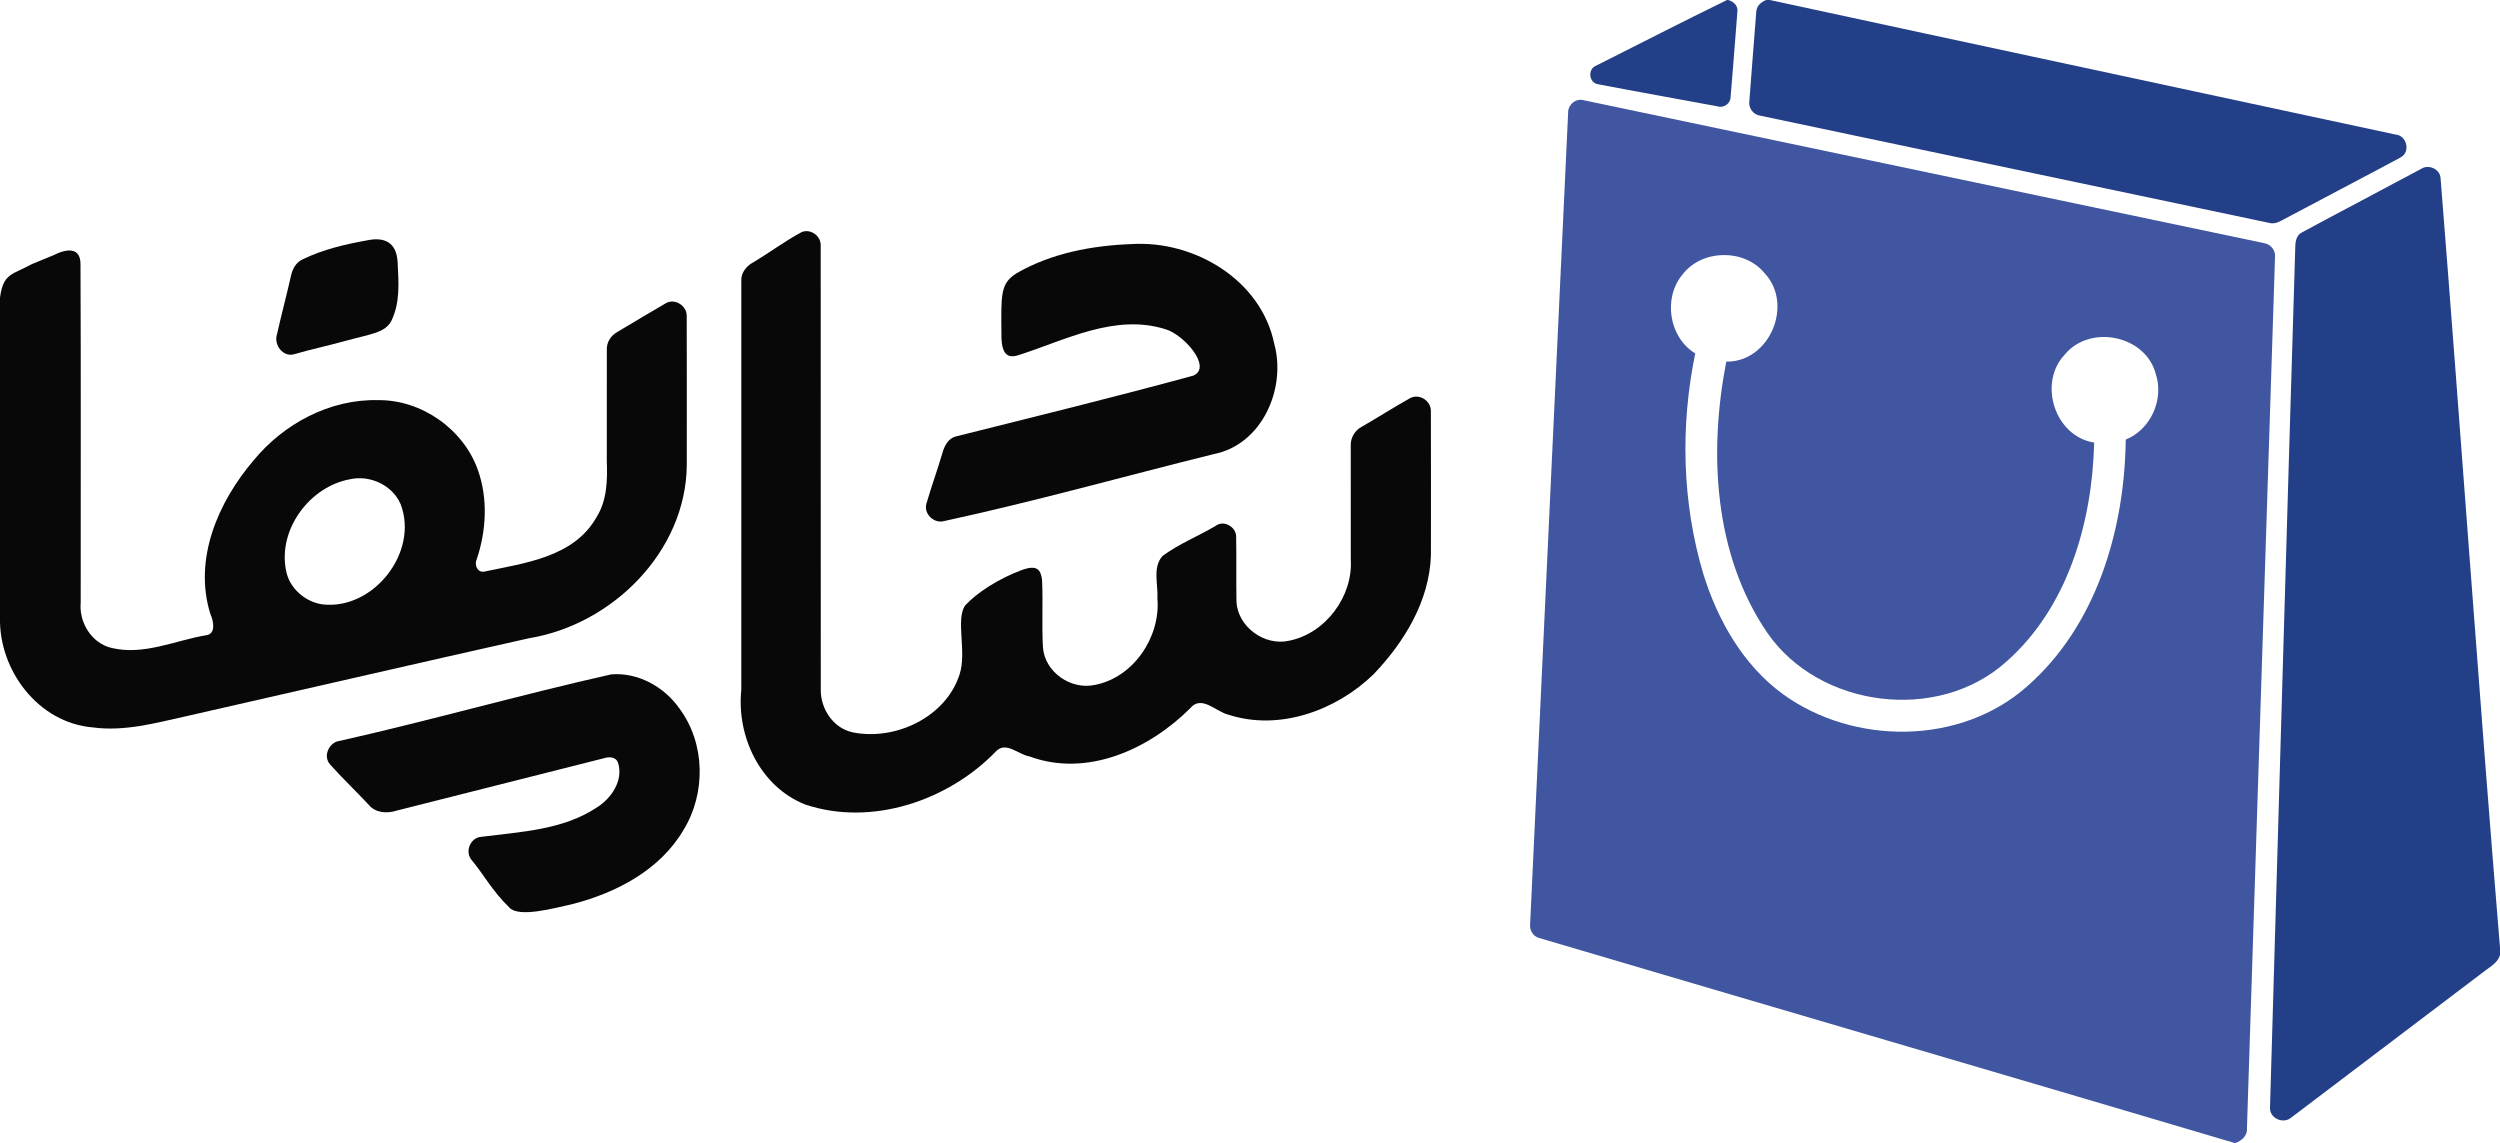
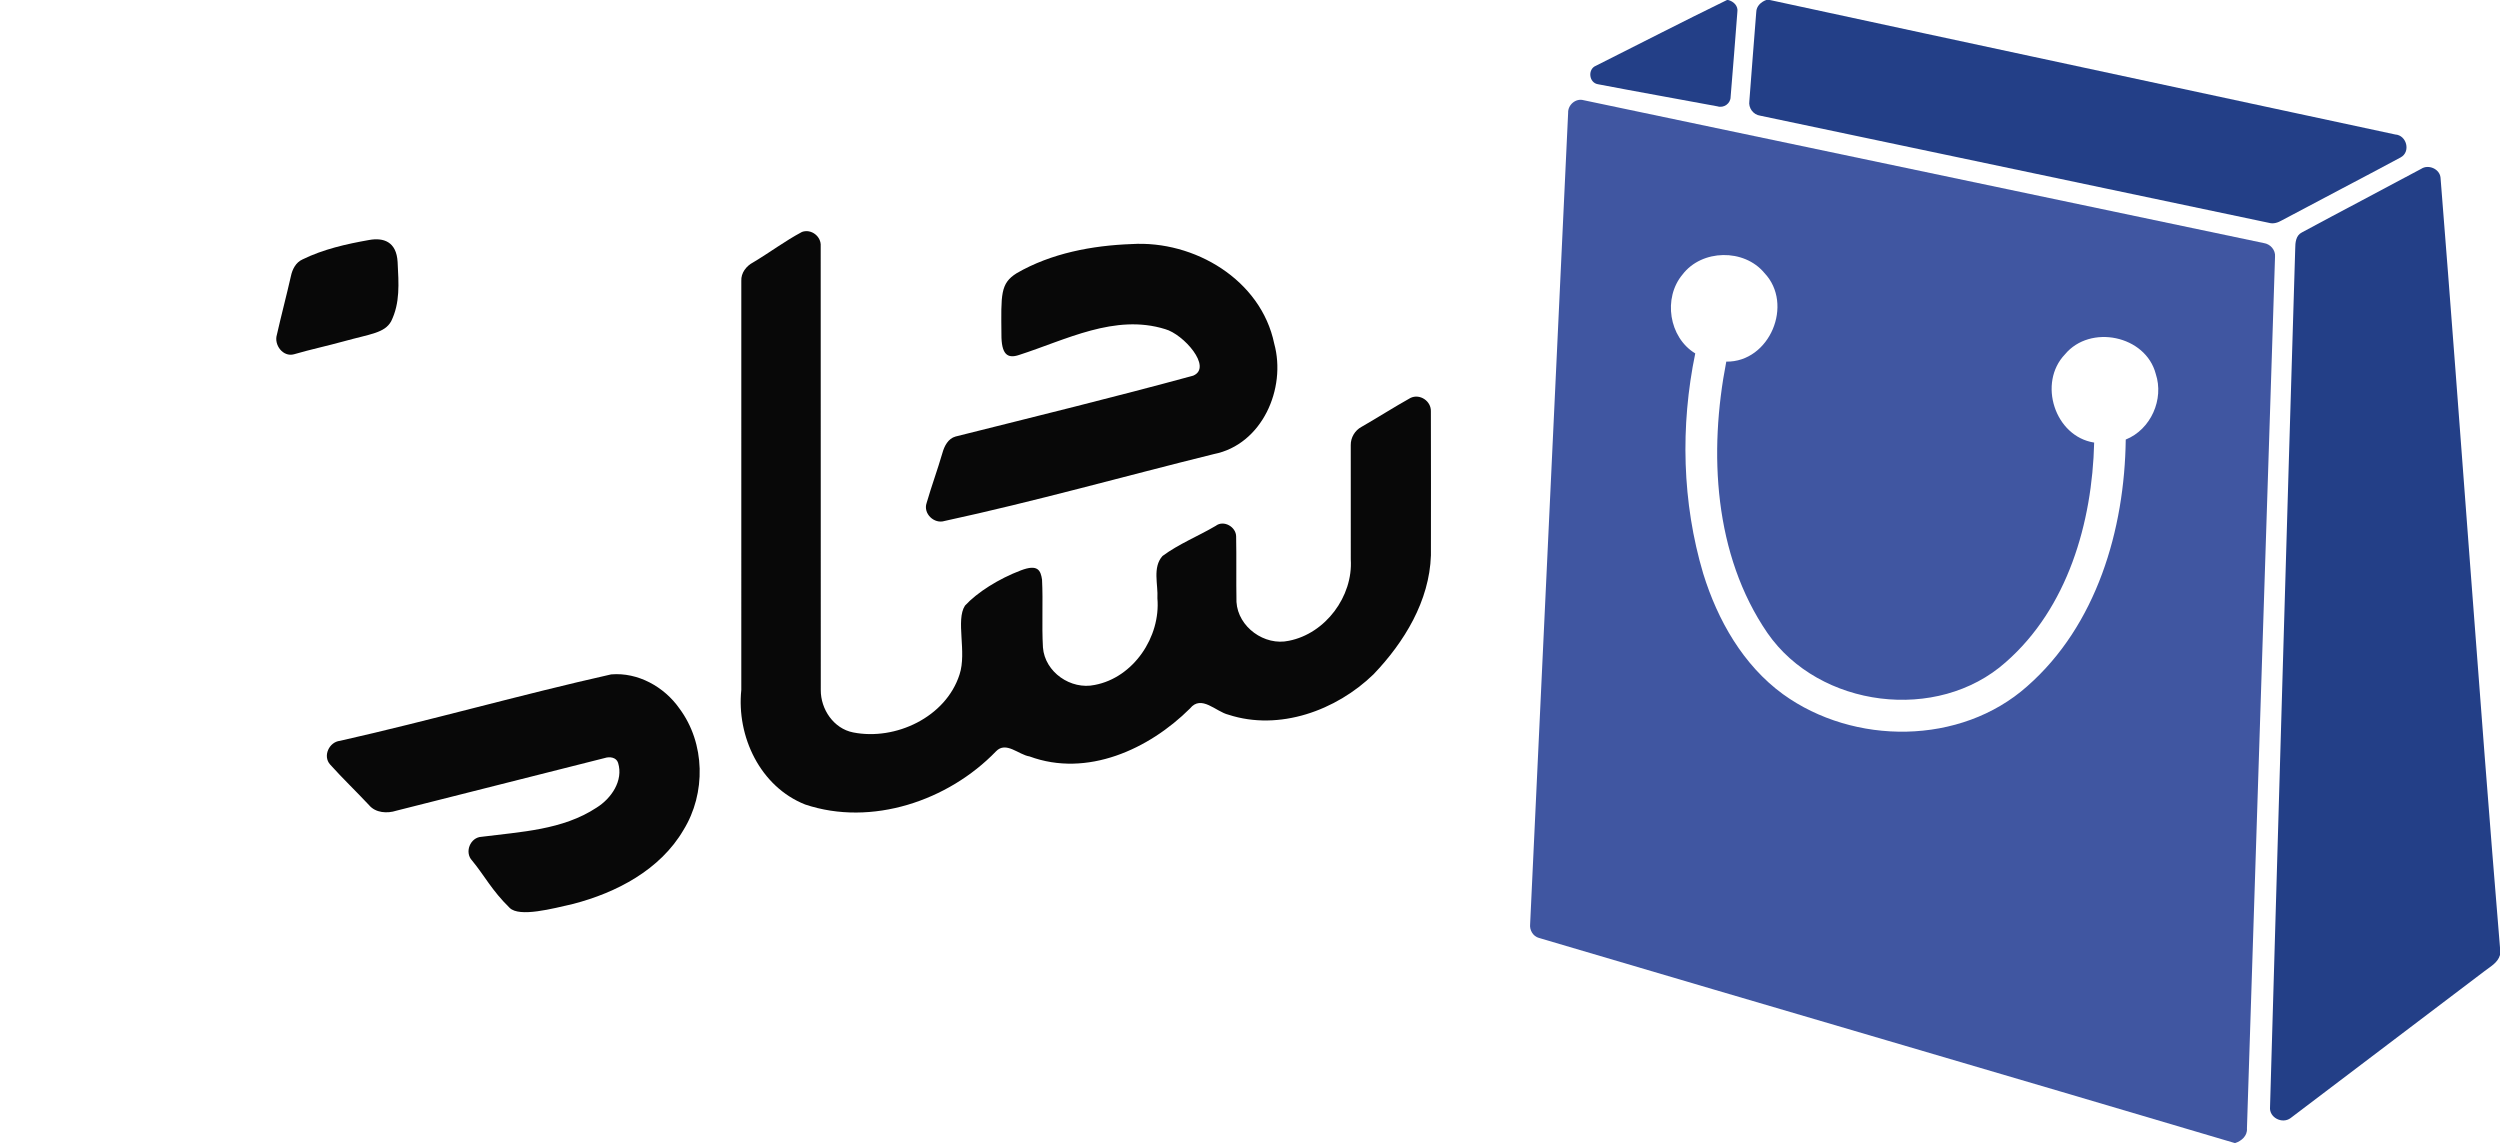
<svg xmlns="http://www.w3.org/2000/svg" width="1859pt" height="850pt" viewBox="0 0 1859 850" version="1.1">
  <g id="#233f87ff">
    <path fill="#233f87" opacity="1.00" d=" M 1284.22 0.00 L 1285.02 0.00 C 1289.09 0.98 1292.67 4.46 1291.90 8.94 C 1290.28 29.96 1288.64 50.99 1286.89 72.01 C 1286.91 76.99 1281.79 80.59 1277.08 79.07 C 1247.47 73.55 1217.79 68.30 1188.22 62.63 C 1181.50 61.56 1180.42 51.41 1186.74 48.89 C 1219.23 32.59 1251.55 15.92 1284.22 0.00 Z">
        </path>
    <path fill="#233f87" opacity="1.00" d=" M 1313.39 0.00 L 1316.03 0.00 C 1471.00 33.55 1626.08 66.62 1781.08 100.00 C 1789.60 100.50 1792.80 112.88 1785.16 117.03 C 1755.82 132.81 1726.20 148.14 1696.81 163.85 C 1693.93 165.52 1690.59 166.68 1687.28 165.72 C 1561.16 139.12 1435.02 112.61 1308.91 86.02 C 1303.72 85.33 1299.99 80.27 1300.82 75.11 C 1302.57 53.07 1304.12 31.02 1305.95 8.99 C 1306.02 4.60 1309.50 1.40 1313.39 0.00 Z">
        </path>
    <path fill="#4056a1" opacity="1.00" d=" M 1166.06 83.92 C 1165.81 78.01 1171.70 72.89 1177.52 74.50 C 1346.12 109.87 1514.71 145.36 1683.31 180.74 C 1688.22 181.42 1692.20 185.91 1691.71 190.95 C 1684.77 406.99 1677.77 623.04 1670.83 839.08 C 1671.28 844.56 1666.79 848.47 1661.99 850.00 L 1661.89 850.00 C 1489.50 798.82 1316.84 748.48 1144.41 697.46 C 1139.92 696.25 1137.27 691.60 1137.81 687.10 C 1147.24 486.04 1156.64 284.98 1166.06 83.92 M 1251.14 204.11 C 1236.48 221.55 1240.99 250.95 1260.59 262.80 C 1249.43 316.73 1250.78 373.67 1266.52 426.56 C 1277.21 461.14 1296.14 494.53 1325.80 516.18 C 1378.50 554.34 1457.93 554.30 1507.38 510.36 C 1559.08 465.03 1579.88 393.73 1580.70 326.85 C 1599.35 319.40 1609.32 296.91 1603.00 277.97 C 1595.49 249.36 1554.25 240.95 1535.53 263.47 C 1515.20 284.64 1527.88 324.55 1557.22 329.10 C 1555.78 388.61 1537.57 452.08 1491.43 492.45 C 1440.66 537.59 1352.86 526.36 1314.28 470.72 C 1274.37 412.50 1270.52 336.36 1283.66 268.91 C 1316.00 269.37 1334.05 226.12 1312.00 202.98 C 1296.94 184.76 1265.48 185.30 1251.14 204.11 Z">
        </path>
    <path fill="#233f87" opacity="1.00" d=" M 1800.41 125.55 C 1805.73 122.00 1814.10 125.55 1814.77 132.04 C 1829.99 322.87 1843.19 513.93 1859.00 704.69 L 1859.00 710.13 C 1857.35 715.99 1851.72 718.81 1847.29 722.28 C 1799.31 758.65 1751.31 794.99 1703.34 831.36 C 1697.19 836.05 1687.18 831.09 1688.00 823.14 C 1694.25 610.38 1700.23 397.61 1706.73 184.84 C 1706.75 180.38 1707.18 175.05 1711.73 172.81 C 1741.21 156.91 1770.91 141.41 1800.41 125.55 Z">
        </path>
    <path fill="#080808" opacity="1.00" d="M 596.36 172.47 C 603.19 169.98 610.74 175.76 610.27 182.96 C 610.36 292.99 610.24 403.03 610.33 513.06 C 610.22 527.39 619.91 541.79 634.39 544.63 C 665.85 550.87 703.36 533.29 713.51 501.56 C 719.04 484.9 710.509 461.136 717.564 450.337 C 726.649 440.487 742.571 430.403 759.17 424.11 C 771.632 419.395 773.82 423.99 774.86 430.99 C 775.7 447.76 774.58 464.64 775.53 481.41 C 776.92 499.82 796.33 513.19 814.1 509.31 C 842.88 503.86 863.11 473.6 860.65 444.94 C 861.27 434.59 856.86 421.99 864.42 413.45 C 876.64 404.4 890.97 398.72 904.04 391.01 C 909.95 386.47 919.16 391.77 919.19 398.92 C 919.52 415.14 919.15 431.38 919.44 447.6 C 920.55 466.27 940.37 480.51 958.45 476.47 C 985.59 471.14 1006.18 443.47 1004.44 416 C 1004.37 387.64 1004.45 359.29 1004.42 330.94 C 1004.35 325.4 1007.49 320.05 1012.39 317.44 C 1024.63 310.42 1036.52 302.77 1048.84 295.9 C 1055.8 292.54 1064.28 298.25 1064 305.91 C 1064.1 341.6 1064.08 377.31 1064.03 413 C 1062.93 446.87 1044.24 477.49 1021.39 501.38 C 993.72 528.31 951.23 543.78 913.47 531.45 C 904.11 529.24 893.33 516.3 884.86 526.84 C 854.37 557.18 808.29 578.28 765.57 562.49 C 757.39 561.22 748.08 550.94 740.64 558.68 C 705.2 595.43 648.09 614.8 598.7 598.22 C 565.31 584.98 547.64 547.67 551.23 513 C 551.23 411.65 551.2 310.29 551.24 208.93 C 550.92 202.93 554.96 197.78 560.07 195.09 C 572.32 187.81 583.8 179.13 596.36 172.47 Z">
        </path>
    <path fill="#080808" opacity="1.00" d="M 274.41 178.47 C 285.057 176.525 294.812 179.567 295.664 194.822 C 296.5 211.064 297.57 225.237 290.86 238.91 C 285.964 247.694 275.413 248.327 255.79 253.767 C 243.31 257.227 231.01 259.82 218.59 263.44 C 210.46 265.67 203.6 256.48 205.87 248.98 C 209.16 234.41 213.01 219.96 216.31 205.38 C 217.37 200.28 219.96 195.12 224.96 192.9 C 240.46 185.29 257.5 181.47 274.41 178.47 Z">
        </path>
    <path fill="#080808" opacity="1.00" d="M 841.47 181.49 C 888 178.63 937.7 207.98 947.51 255.53 C 956.67 288.83 938.54 330.6 902.6 337.66 C 835.85 354.18 769.6 372.85 702.4 387.39 C 694.64 389.85 686.34 381.89 689.02 374.06 C 692.63 361.56 697.15 349.34 700.78 336.84 C 702.2 331.7 705.03 326.12 710.58 324.59 C 769.52 309.8 828.71 295.31 887.27 279.34 C 901.858 273.16 880.11 248.48 866.37 244.73 C 829.05 233.14 792.62 252.74 757.84 263.93 C 748.9 266.98 744.601 263.278 744.66 248.66 C 744.42 218.866 743.737 210.781 756.06 203.12 C 781.65 188.31 812.14 182.55 841.47 181.49 Z">
        </path>
-     <path fill="#080808" opacity="1.00" d="M 40.191 189.6 C 50.987 184.159 60.11 184.54 59.86 196.94 C 60.24 280.61 59.94 364.31 60.01 447.99 C 58.61 462.89 68.2 478.53 83.21 481.86 C 106.98 487.47 130.16 476.28 153.3 472.35 C 160.714 471.513 158.83 461.78 156.44 456.59 C 143.71 415.82 162.12 373.43 188.46 342.47 C 210.89 315.06 245.34 296.64 281.19 297.54 C 313.49 297.23 344.67 319.14 355.4 349.59 C 362.91 370.82 361.64 394.41 354.59 415.59 C 352.56 419.59 354.67 425.81 359.9 425.09 C 390.11 418.67 426.8 414.42 443.58 384.55 C 451.39 372.17 451.74 357.15 451.22 343 C 451.24 315.32 451.18 287.64 451.24 259.96 C 451.02 254.52 454.24 249.53 458.92 246.93 C 470.85 239.84 482.72 232.62 494.74 225.7 C 501.56 221.35 510.97 227.3 510.64 235.18 C 510.8 272.14 510.69 309.11 510.69 346.06 C 510.01 410.25 455.23 464.45 393.55 474.56 C 308.22 493.66 223.01 513.38 137.73 532.74 C 115.21 537.76 92.28 544.07 68.99 540.9 C 28.44 537.5 -0.97 498.43 0 458.97 L 0 221.34 C 2.42 202.87 9.31 204.385 23.73 196.383 M 260.36 356.36 C 230.27 361.76 206.53 393.78 212.71 424.24 C 215.07 437.3 226.82 447.57 239.76 449.41 C 277.55 453.87 311.55 410.73 297.96 375.03 C 291.97 360.85 275.22 353.03 260.36 356.36 Z">
-         </path>
    <path fill="#080808" opacity="1.00" d="M 454.44 501.48 C 474.34 499.79 493.93 510.71 505.18 526.79 C 524.51 552.66 525.06 589.98 508.21 617.21 C 490.9 646.82 458.45 663.78 426.21 672.15 C 410.94 675.64 386.312 682.281 378.98 675.09 C 365.543 661.912 360.56 651.47 351.06 639.93 C 345.2 633.8 349.62 622.63 358.11 622.24 C 387.17 618.5 418.35 617.23 443.59 600.58 C 454.49 593.82 463.7 580.53 459.62 567.3 C 458.37 563.11 453.34 562.46 449.72 563.66 C 398.08 576.77 346.39 589.7 294.75 602.82 C 287.91 605.04 279.27 604.52 274.37 598.64 C 264.87 588.46 254.76 578.85 245.47 568.48 C 239.86 562.23 244.72 551.72 252.81 550.88 C 320.32 535.66 386.97 516.64 454.44 501.48 Z">
        </path>
  </g>
</svg>